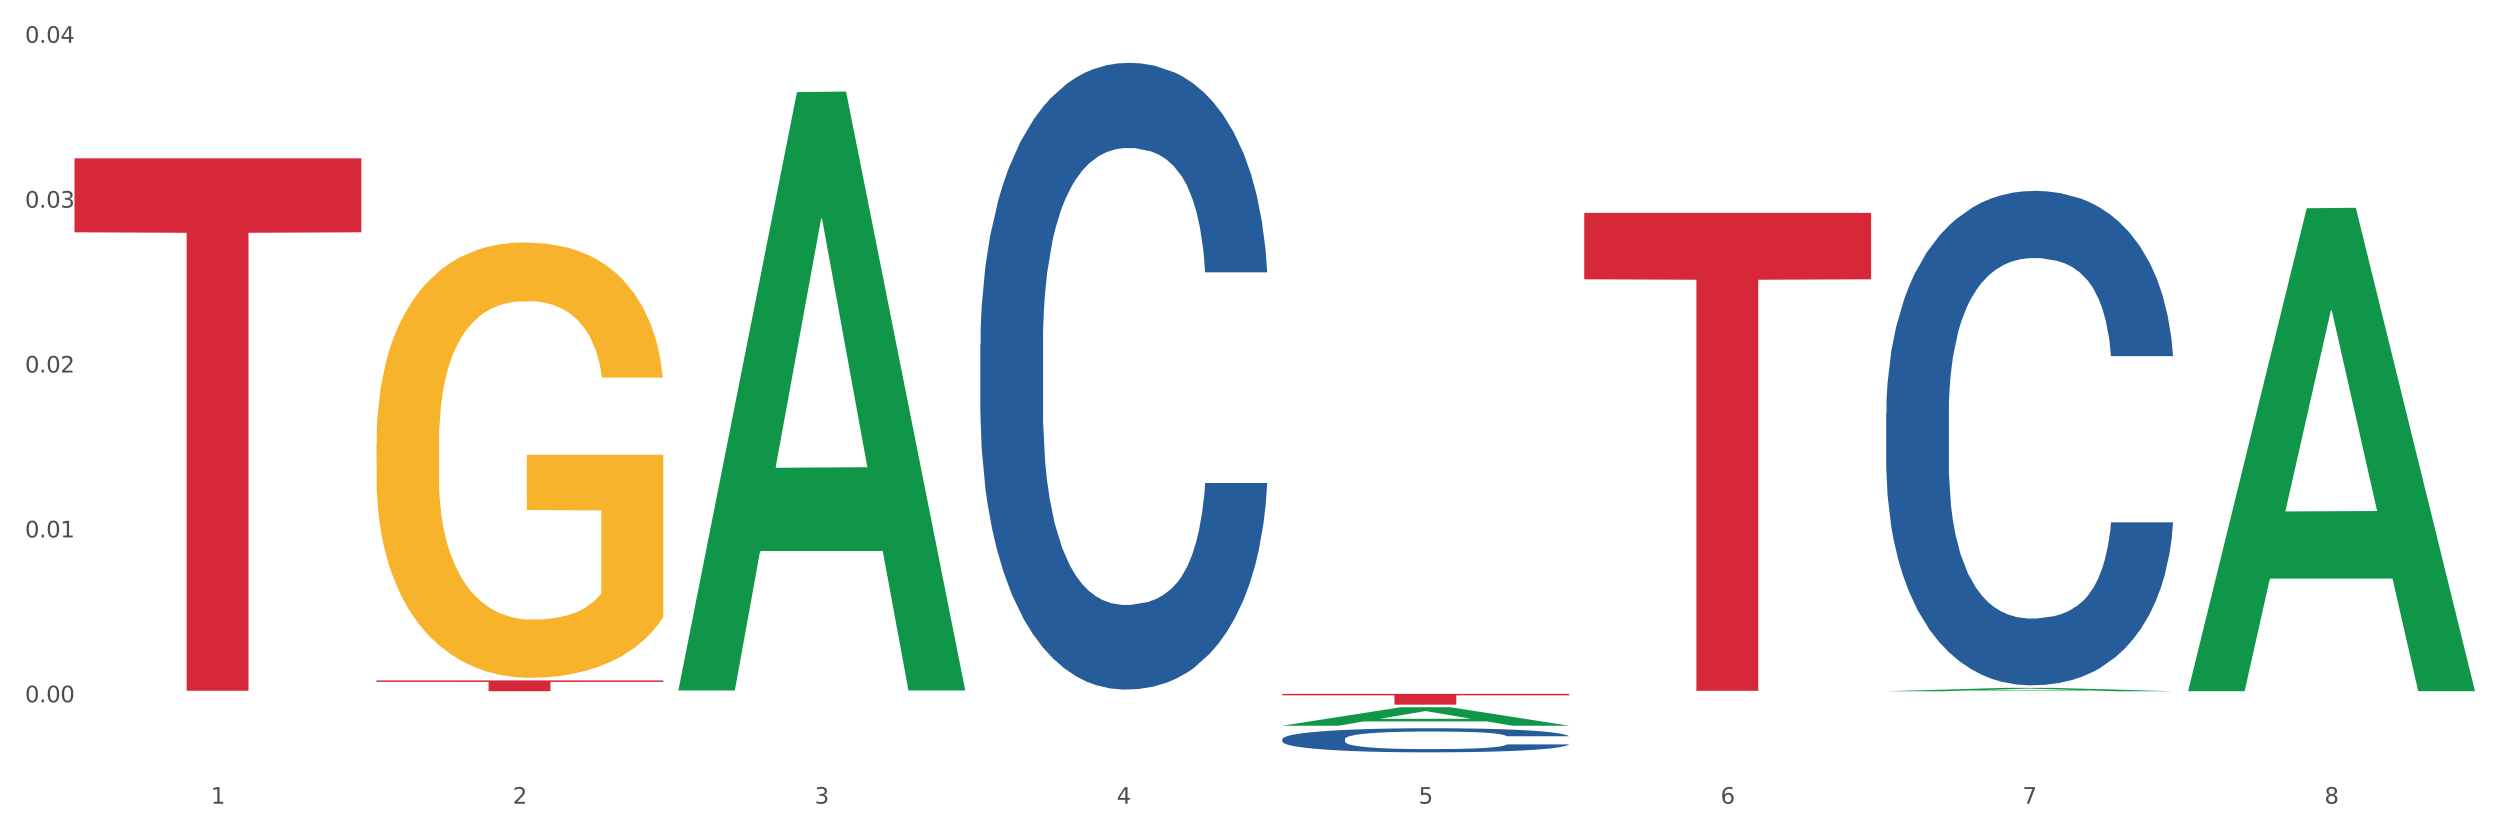
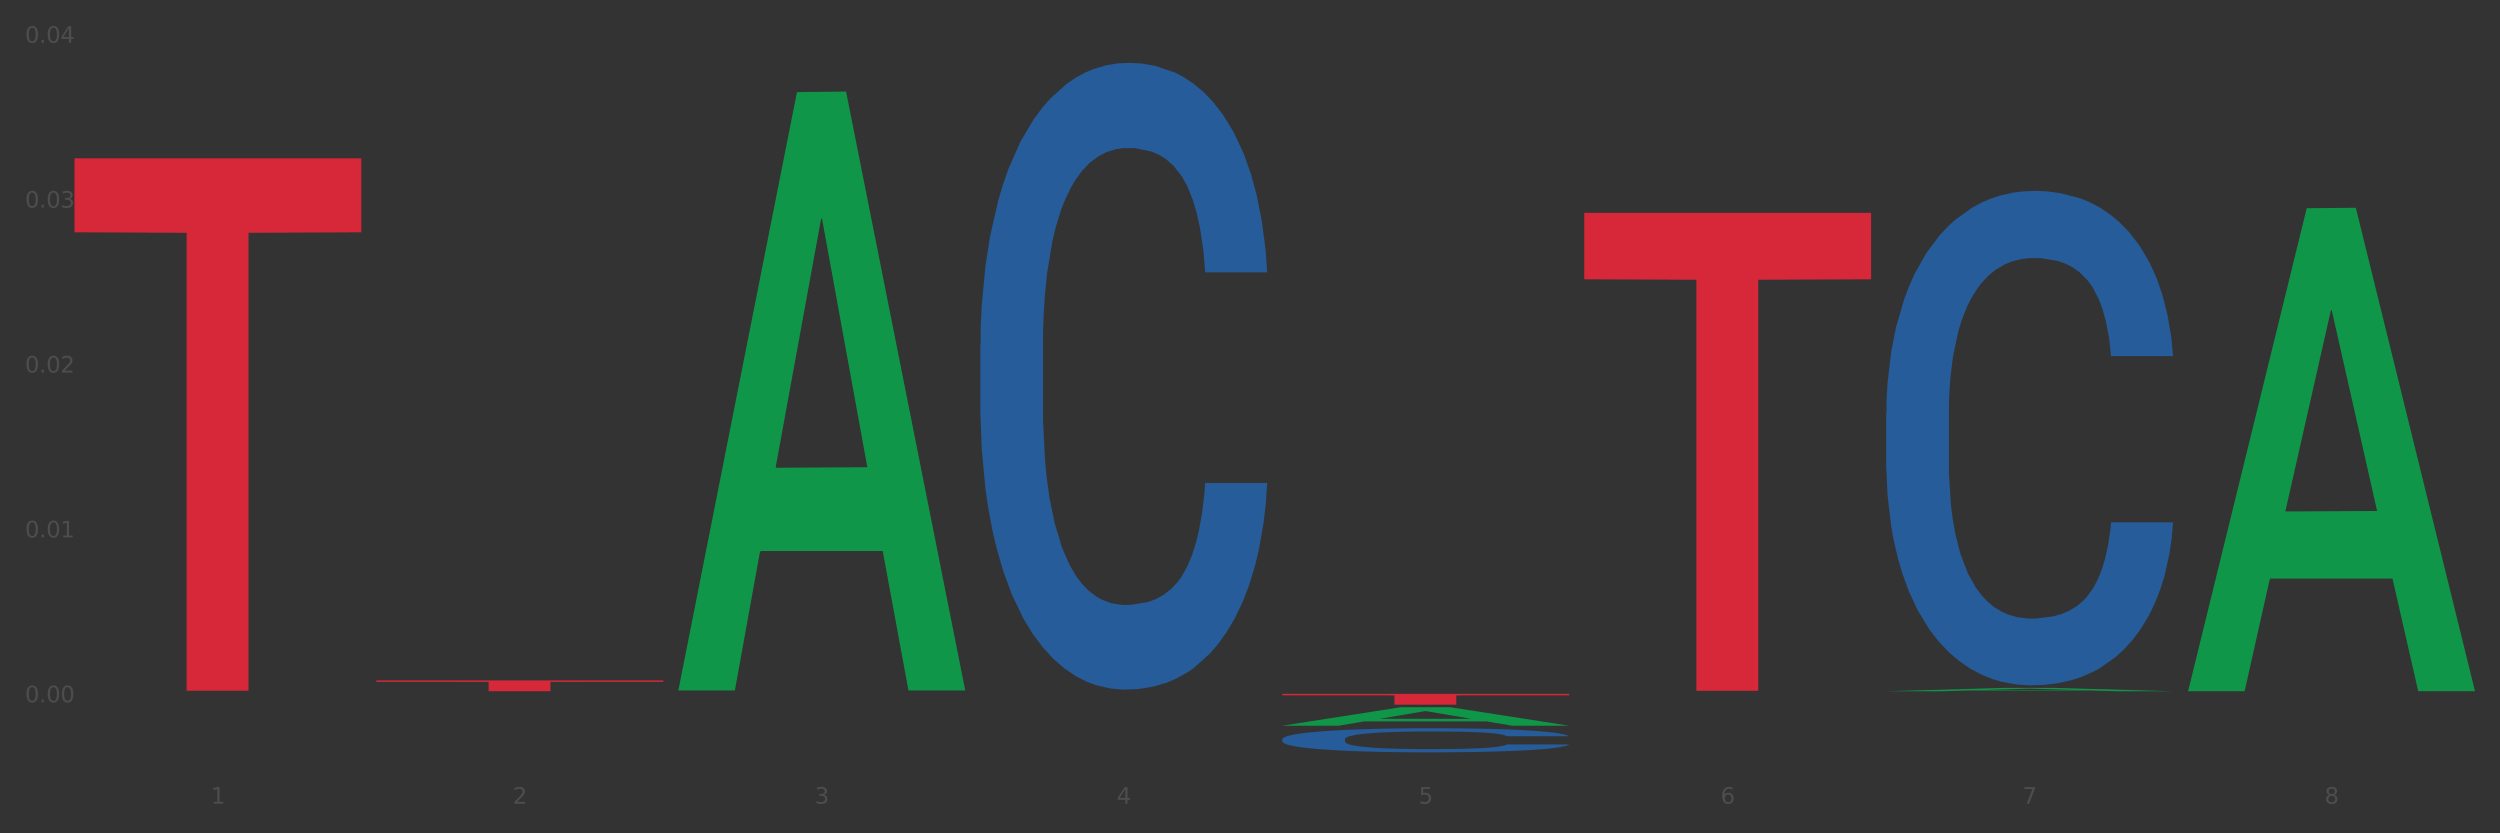
<svg xmlns="http://www.w3.org/2000/svg" xmlns:xlink="http://www.w3.org/1999/xlink" width="1080pt" height="360pt" viewBox="0 0 1080 360" version="1.1">
  <rect x="0" y="0" width="1080" height="360" fill="#333333" stroke="none" />
  <defs>
    <style type="text/css">*{stroke-linejoin: round; stroke-linecap: butt}</style>
  </defs>
  <g id="figure_1">
    <g id="patch_1">
-       <path d="M 0 360  L 1080 360  L 1080 0  L 0 0  z " style="fill: #ffffff; stroke: #ffffff; stroke-linejoin: miter" />
-     </g>
+       </g>
    <g id="axes_1">
      <g id="matplotlib.axis_1">
        <g id="xtick_1">
          <g id="text_1">
            <g style="fill: #4d4d4d" transform="translate(91.082 347.204) scale(0.096 -0.096)">
              <defs>
                <path id="DejaVuSans-31" d="M 794 531  L 1825 531  L 1825 4091  L 703 3866  L 703 4441  L 1819 4666  L 2450 4666  L 2450 531  L 3481 531  L 3481 0  L 794 0  L 794 531  z " transform="scale(0.016)" />
              </defs>
              <use xlink:href="#DejaVuSans-31" />
            </g>
          </g>
        </g>
        <g id="xtick_2">
          <g id="text_2">
            <g style="fill: #4d4d4d" transform="translate(221.525 347.204) scale(0.096 -0.096)">
              <defs>
-                 <path id="DejaVuSans-32" d="M 1228 531  L 3431 531  L 3431 0  L 469 0  L 469 531  Q 828 903 1448 1529  Q 2069 2156 2228 2338  Q 2531 2678 2651 2914  Q 2772 3150 2772 3378  Q 2772 3750 2511 3984  Q 2250 4219 1831 4219  Q 1534 4219 1204 4116  Q 875 4013 500 3803  L 500 4441  Q 881 4594 1212 4672  Q 1544 4750 1819 4750  Q 2544 4750 2975 4387  Q 3406 4025 3406 3419  Q 3406 3131 3298 2873  Q 3191 2616 2906 2266  Q 2828 2175 2409 1742  Q 1991 1309 1228 531  z " transform="scale(0.016)" />
+                 <path id="DejaVuSans-32" d="M 1228 531  L 3431 531  L 3431 0  L 469 0  L 469 531  Q 828 903 1448 1529  Q 2531 2678 2651 2914  Q 2772 3150 2772 3378  Q 2772 3750 2511 3984  Q 2250 4219 1831 4219  Q 1534 4219 1204 4116  Q 875 4013 500 3803  L 500 4441  Q 881 4594 1212 4672  Q 1544 4750 1819 4750  Q 2544 4750 2975 4387  Q 3406 4025 3406 3419  Q 3406 3131 3298 2873  Q 3191 2616 2906 2266  Q 2828 2175 2409 1742  Q 1991 1309 1228 531  z " transform="scale(0.016)" />
              </defs>
              <use xlink:href="#DejaVuSans-32" />
            </g>
          </g>
        </g>
        <g id="xtick_3">
          <g id="text_3">
            <g style="fill: #4d4d4d" transform="translate(351.968 347.204) scale(0.096 -0.096)">
              <defs>
                <path id="DejaVuSans-33" d="M 2597 2516  Q 3050 2419 3304 2112  Q 3559 1806 3559 1356  Q 3559 666 3084 287  Q 2609 -91 1734 -91  Q 1441 -91 1130 -33  Q 819 25 488 141  L 488 750  Q 750 597 1062 519  Q 1375 441 1716 441  Q 2309 441 2620 675  Q 2931 909 2931 1356  Q 2931 1769 2642 2001  Q 2353 2234 1838 2234  L 1294 2234  L 1294 2753  L 1863 2753  Q 2328 2753 2575 2939  Q 2822 3125 2822 3475  Q 2822 3834 2567 4026  Q 2313 4219 1838 4219  Q 1578 4219 1281 4162  Q 984 4106 628 3988  L 628 4550  Q 988 4650 1302 4700  Q 1616 4750 1894 4750  Q 2613 4750 3031 4423  Q 3450 4097 3450 3541  Q 3450 3153 3228 2886  Q 3006 2619 2597 2516  z " transform="scale(0.016)" />
              </defs>
              <use xlink:href="#DejaVuSans-33" />
            </g>
          </g>
        </g>
        <g id="xtick_4">
          <g id="text_4">
            <g style="fill: #4d4d4d" transform="translate(482.412 347.204) scale(0.096 -0.096)">
              <defs>
                <path id="DejaVuSans-34" d="M 2419 4116  L 825 1625  L 2419 1625  L 2419 4116  z M 2253 4666  L 3047 4666  L 3047 1625  L 3713 1625  L 3713 1100  L 3047 1100  L 3047 0  L 2419 0  L 2419 1100  L 313 1100  L 313 1709  L 2253 4666  z " transform="scale(0.016)" />
              </defs>
              <use xlink:href="#DejaVuSans-34" />
            </g>
          </g>
        </g>
        <g id="xtick_5">
          <g id="text_5">
            <g style="fill: #4d4d4d" transform="translate(612.855 347.204) scale(0.096 -0.096)">
              <defs>
                <path id="DejaVuSans-35" d="M 691 4666  L 3169 4666  L 3169 4134  L 1269 4134  L 1269 2991  Q 1406 3038 1543 3061  Q 1681 3084 1819 3084  Q 2600 3084 3056 2656  Q 3513 2228 3513 1497  Q 3513 744 3044 326  Q 2575 -91 1722 -91  Q 1428 -91 1123 -41  Q 819 9 494 109  L 494 744  Q 775 591 1075 516  Q 1375 441 1709 441  Q 2250 441 2565 725  Q 2881 1009 2881 1497  Q 2881 1984 2565 2268  Q 2250 2553 1709 2553  Q 1456 2553 1204 2497  Q 953 2441 691 2322  L 691 4666  z " transform="scale(0.016)" />
              </defs>
              <use xlink:href="#DejaVuSans-35" />
            </g>
          </g>
        </g>
        <g id="xtick_6">
          <g id="text_6">
            <g style="fill: #4d4d4d" transform="translate(743.299 347.204) scale(0.096 -0.096)">
              <defs>
                <path id="DejaVuSans-36" d="M 2113 2584  Q 1688 2584 1439 2293  Q 1191 2003 1191 1497  Q 1191 994 1439 701  Q 1688 409 2113 409  Q 2538 409 2786 701  Q 3034 994 3034 1497  Q 3034 2003 2786 2293  Q 2538 2584 2113 2584  z M 3366 4563  L 3366 3988  Q 3128 4100 2886 4159  Q 2644 4219 2406 4219  Q 1781 4219 1451 3797  Q 1122 3375 1075 2522  Q 1259 2794 1537 2939  Q 1816 3084 2150 3084  Q 2853 3084 3261 2657  Q 3669 2231 3669 1497  Q 3669 778 3244 343  Q 2819 -91 2113 -91  Q 1303 -91 875 529  Q 447 1150 447 2328  Q 447 3434 972 4092  Q 1497 4750 2381 4750  Q 2619 4750 2861 4703  Q 3103 4656 3366 4563  z " transform="scale(0.016)" />
              </defs>
              <use xlink:href="#DejaVuSans-36" />
            </g>
          </g>
        </g>
        <g id="xtick_7">
          <g id="text_7">
            <g style="fill: #4d4d4d" transform="translate(873.742 347.204) scale(0.096 -0.096)">
              <defs>
                <path id="DejaVuSans-37" d="M 525 4666  L 3525 4666  L 3525 4397  L 1831 0  L 1172 0  L 2766 4134  L 525 4134  L 525 4666  z " transform="scale(0.016)" />
              </defs>
              <use xlink:href="#DejaVuSans-37" />
            </g>
          </g>
        </g>
        <g id="xtick_8">
          <g id="text_8">
            <g style="fill: #4d4d4d" transform="translate(1004.185 347.204) scale(0.096 -0.096)">
              <defs>
                <path id="DejaVuSans-38" d="M 2034 2216  Q 1584 2216 1326 1975  Q 1069 1734 1069 1313  Q 1069 891 1326 650  Q 1584 409 2034 409  Q 2484 409 2743 651  Q 3003 894 3003 1313  Q 3003 1734 2745 1975  Q 2488 2216 2034 2216  z M 1403 2484  Q 997 2584 770 2862  Q 544 3141 544 3541  Q 544 4100 942 4425  Q 1341 4750 2034 4750  Q 2731 4750 3128 4425  Q 3525 4100 3525 3541  Q 3525 3141 3298 2862  Q 3072 2584 2669 2484  Q 3125 2378 3379 2068  Q 3634 1759 3634 1313  Q 3634 634 3220 271  Q 2806 -91 2034 -91  Q 1263 -91 848 271  Q 434 634 434 1313  Q 434 1759 690 2068  Q 947 2378 1403 2484  z M 1172 3481  Q 1172 3119 1398 2916  Q 1625 2713 2034 2713  Q 2441 2713 2670 2916  Q 2900 3119 2900 3481  Q 2900 3844 2670 4047  Q 2441 4250 2034 4250  Q 1625 4250 1398 4047  Q 1172 3844 1172 3481  z " transform="scale(0.016)" />
              </defs>
              <use xlink:href="#DejaVuSans-38" />
            </g>
          </g>
        </g>
        <g id="xtick_9" />
        <g id="xtick_10" />
        <g id="xtick_11" />
        <g id="xtick_12" />
        <g id="xtick_13" />
        <g id="xtick_14" />
        <g id="xtick_15" />
      </g>
      <g id="matplotlib.axis_2">
        <g id="ytick_1">
          <g id="text_9">
            <g style="fill: #4d4d4d" transform="translate(10.8 303.393) scale(0.096 -0.096)">
              <defs>
                <path id="DejaVuSans-30" d="M 2034 4250  Q 1547 4250 1301 3770  Q 1056 3291 1056 2328  Q 1056 1369 1301 889  Q 1547 409 2034 409  Q 2525 409 2770 889  Q 3016 1369 3016 2328  Q 3016 3291 2770 3770  Q 2525 4250 2034 4250  z M 2034 4750  Q 2819 4750 3233 4129  Q 3647 3509 3647 2328  Q 3647 1150 3233 529  Q 2819 -91 2034 -91  Q 1250 -91 836 529  Q 422 1150 422 2328  Q 422 3509 836 4129  Q 1250 4750 2034 4750  z " transform="scale(0.016)" />
                <path id="DejaVuSans-2e" d="M 684 794  L 1344 794  L 1344 0  L 684 0  L 684 794  z " transform="scale(0.016)" />
              </defs>
              <use xlink:href="#DejaVuSans-30" />
              <use xlink:href="#DejaVuSans-2e" transform="translate(63.623 0)" />
              <use xlink:href="#DejaVuSans-30" transform="translate(95.41 0)" />
              <use xlink:href="#DejaVuSans-30" transform="translate(159.033 0)" />
            </g>
          </g>
        </g>
        <g id="ytick_2">
          <g id="text_10">
            <g style="fill: #4d4d4d" transform="translate(10.8 232.169) scale(0.096 -0.096)">
              <use xlink:href="#DejaVuSans-30" />
              <use xlink:href="#DejaVuSans-2e" transform="translate(63.623 0)" />
              <use xlink:href="#DejaVuSans-30" transform="translate(95.41 0)" />
              <use xlink:href="#DejaVuSans-31" transform="translate(159.033 0)" />
            </g>
          </g>
        </g>
        <g id="ytick_3">
          <g id="text_11">
            <g style="fill: #4d4d4d" transform="translate(10.8 160.944) scale(0.096 -0.096)">
              <use xlink:href="#DejaVuSans-30" />
              <use xlink:href="#DejaVuSans-2e" transform="translate(63.623 0)" />
              <use xlink:href="#DejaVuSans-30" transform="translate(95.41 0)" />
              <use xlink:href="#DejaVuSans-32" transform="translate(159.033 0)" />
            </g>
          </g>
        </g>
        <g id="ytick_4">
          <g id="text_12">
            <g style="fill: #4d4d4d" transform="translate(10.8 89.719) scale(0.096 -0.096)">
              <use xlink:href="#DejaVuSans-30" />
              <use xlink:href="#DejaVuSans-2e" transform="translate(63.623 0)" />
              <use xlink:href="#DejaVuSans-30" transform="translate(95.41 0)" />
              <use xlink:href="#DejaVuSans-33" transform="translate(159.033 0)" />
            </g>
          </g>
        </g>
        <g id="ytick_5">
          <g id="text_13">
            <g style="fill: #4d4d4d" transform="translate(10.8 18.494) scale(0.096 -0.096)">
              <use xlink:href="#DejaVuSans-30" />
              <use xlink:href="#DejaVuSans-2e" transform="translate(63.623 0)" />
              <use xlink:href="#DejaVuSans-30" transform="translate(95.41 0)" />
              <use xlink:href="#DejaVuSans-34" transform="translate(159.033 0)" />
            </g>
          </g>
        </g>
        <g id="ytick_6" />
        <g id="ytick_7" />
        <g id="ytick_8" />
        <g id="ytick_9" />
        <g id="ytick_10" />
      </g>
      <g id="PolyCollection_1">
        <path d="M 293.062 297.791  L 293.19 297.548  L 344.291 39.791  L 365.498 39.548  L 416.983 298.277  L 392.454 298.277  L 381.34 238.028  L 328.577 238.028  L 328.194 239  L 317.463 298.277  L 293.062 298.277  L 293.062 297.791  L 335.221 202.074  L 374.696 201.831  L 355.15 94.695  L 354.895 94.209  L 354.639 94.938  L 335.093 201.831  L 335.221 202.074  L 293.062 297.791  z " clip-path="url(#pefd3ed8cde)" style="fill: #109648" />
        <path d="M 684.392 91.963  L 808.313 91.963  L 808.313 120.656  L 759.567 120.85  L 759.567 298.439  L 732.845 298.439  L 732.845 120.85  L 684.392 120.656  L 684.392 92.157  L 684.392 91.963  z " clip-path="url(#pefd3ed8cde)" style="fill: #d62839" />
        <path d="M 553.949 299.746  L 677.87 299.746  L 677.87 300.394  L 629.124 300.399  L 629.124 304.412  L 602.401 304.412  L 602.401 300.399  L 553.949 300.394  L 553.949 299.75  L 553.949 299.746  z " clip-path="url(#pefd3ed8cde)" style="fill: #d62839" />
        <path d="M 162.618 293.928  L 286.54 293.928  L 286.54 294.578  L 237.793 294.582  L 237.793 298.601  L 211.071 298.601  L 211.071 294.582  L 162.618 294.578  L 162.618 293.933  L 162.618 293.928  z " clip-path="url(#pefd3ed8cde)" style="fill: #d62839" />
        <path d="M 32.175 68.393  L 156.096 68.393  L 156.096 100.357  L 107.35 100.573  L 107.35 298.404  L 80.628 298.404  L 80.628 100.573  L 32.175 100.357  L 32.175 68.609  L 32.175 68.393  z " clip-path="url(#pefd3ed8cde)" style="fill: #d62839" />
        <path d="M 423.505 148.806  L 423.652 148.558  L 423.652 141.634  L 424.091 132.238  L 425.702 114.928  L 427.753 101.822  L 431.269 86.491  L 433.173 80.062  L 435.663 72.89  L 440.79 61.268  L 446.649 51.377  L 450.75 45.937  L 453.826 42.475  L 460.711 36.293  L 464.666 33.573  L 468.767 31.347  L 472.283 29.864  L 478.142 28.133  L 482.829 27.391  L 488.249 27.144  L 492.79 27.391  L 498.795 28.38  L 507.584 31.347  L 510.953 33.078  L 515.494 36.046  L 520.181 40.002  L 523.99 43.959  L 528.384 49.646  L 532.925 57.064  L 537.319 66.461  L 540.395 75.116  L 542.886 84.265  L 545.083 95.393  L 546.694 107.51  L 547.426 117.648  L 520.621 117.648  L 519.888 108.499  L 518.424 98.608  L 516.959 91.931  L 515.348 86.491  L 512.857 80.309  L 510.66 76.352  L 506.998 71.654  L 503.629 68.687  L 500.846 66.956  L 497.477 65.472  L 490.3 63.988  L 485.173 63.988  L 481.95 64.483  L 477.995 65.719  L 474.626 67.45  L 470.671 70.418  L 467.595 73.632  L 464.519 77.836  L 462.762 80.803  L 460.125 86.244  L 458.367 90.695  L 456.024 98.36  L 454.705 103.801  L 452.362 117.896  L 451.336 128.281  L 450.897 135.452  L 450.604 143.365  L 450.604 181.941  L 451.483 199.251  L 452.215 206.669  L 453.387 215.077  L 455.584 225.957  L 458.807 236.59  L 462.176 244.256  L 464.959 248.954  L 467.595 252.416  L 470.232 255.136  L 473.455 257.609  L 476.091 259.093  L 480.046 260.576  L 484.733 261.318  L 488.395 261.318  L 495.866 260.082  L 499.235 258.845  L 502.457 257.115  L 505.973 254.394  L 508.756 251.427  L 510.367 249.202  L 513.004 244.503  L 515.055 239.558  L 516.812 233.87  L 517.984 228.925  L 519.302 221.506  L 520.328 213.099  L 520.621 208.648  L 547.426 208.648  L 546.84 217.55  L 545.815 226.204  L 543.764 237.827  L 542.153 244.503  L 539.663 252.663  L 537.026 259.587  L 533.364 267.253  L 529.995 272.94  L 526.48 277.886  L 522.671 282.337  L 515.787 288.519  L 513.297 290.25  L 508.024 293.217  L 503.922 294.948  L 497.917 296.679  L 491.764 297.669  L 485.319 297.916  L 479.607 297.421  L 473.308 295.938  L 469.353 294.454  L 464.959 292.228  L 459.832 288.766  L 454.998 284.563  L 450.457 279.617  L 446.209 273.93  L 442.255 267.5  L 437.128 256.867  L 433.319 246.481  L 430.536 236.837  L 428.632 228.677  L 426.728 218.291  L 425.702 211.12  L 424.091 193.811  L 423.505 177.737  L 423.505 148.806  z " clip-path="url(#pefd3ed8cde)" style="fill: #255c99" />
        <path d="M 553.949 319.28  L 554.095 319.27  L 554.095 319.004  L 554.535 318.642  L 556.146 317.976  L 558.196 317.472  L 561.712 316.882  L 563.616 316.635  L 566.106 316.359  L 571.233 315.912  L 577.092 315.532  L 581.194 315.322  L 584.27 315.189  L 591.154 314.952  L 595.109 314.847  L 599.211 314.761  L 602.726 314.704  L 608.585 314.638  L 613.273 314.609  L 618.692 314.6  L 623.233 314.609  L 629.239 314.647  L 638.028 314.761  L 641.397 314.828  L 645.937 314.942  L 650.625 315.094  L 654.433 315.246  L 658.828 315.465  L 663.368 315.751  L 667.763 316.112  L 670.839 316.445  L 673.329 316.797  L 675.526 317.225  L 677.137 317.691  L 677.87 318.081  L 651.064 318.081  L 650.332 317.729  L 648.867 317.349  L 647.402 317.092  L 645.791 316.882  L 643.301 316.645  L 641.104 316.492  L 637.442 316.312  L 634.073 316.198  L 631.289 316.131  L 627.92 316.074  L 620.743 316.017  L 615.616 316.017  L 612.394 316.036  L 608.439 316.083  L 605.07 316.15  L 601.115 316.264  L 598.039 316.388  L 594.963 316.55  L 593.205 316.664  L 590.568 316.873  L 588.811 317.044  L 586.467 317.339  L 585.149 317.548  L 582.805 318.091  L 581.78 318.49  L 581.34 318.766  L 581.047 319.07  L 581.047 320.554  L 581.926 321.22  L 582.658 321.505  L 583.83 321.829  L 586.027 322.247  L 589.25 322.656  L 592.619 322.951  L 595.402 323.132  L 598.039 323.265  L 600.675 323.37  L 603.898 323.465  L 606.535 323.522  L 610.489 323.579  L 615.177 323.608  L 618.839 323.608  L 626.309 323.56  L 629.678 323.512  L 632.901 323.446  L 636.416 323.341  L 639.199 323.227  L 640.811 323.142  L 643.447 322.961  L 645.498 322.771  L 647.256 322.552  L 648.428 322.362  L 649.746 322.076  L 650.771 321.753  L 651.064 321.582  L 677.87 321.582  L 677.284 321.924  L 676.259 322.257  L 674.208 322.704  L 672.597 322.961  L 670.106 323.275  L 667.47 323.541  L 663.808 323.836  L 660.439 324.055  L 656.923 324.245  L 653.115 324.416  L 646.23 324.654  L 643.74 324.721  L 638.467 324.835  L 634.366 324.901  L 628.36 324.968  L 622.208 325.006  L 615.763 325.015  L 610.05 324.996  L 603.751 324.939  L 599.797 324.882  L 595.402 324.797  L 590.275 324.663  L 585.442 324.502  L 580.901 324.312  L 576.653 324.093  L 572.698 323.845  L 567.571 323.436  L 563.763 323.037  L 560.98 322.666  L 559.075 322.352  L 557.171 321.952  L 556.146 321.677  L 554.535 321.011  L 553.949 320.392  L 553.949 319.28  z " clip-path="url(#pefd3ed8cde)" style="fill: #255c99" />
        <path d="M 814.835 178.438  L 814.982 178.243  L 814.982 172.781  L 815.421 165.367  L 817.033 151.711  L 819.083 141.372  L 822.599 129.276  L 824.503 124.204  L 826.993 118.547  L 832.12 109.378  L 837.979 101.574  L 842.08 97.282  L 845.157 94.551  L 852.041 89.674  L 855.996 87.528  L 860.097 85.772  L 863.613 84.602  L 869.472 83.236  L 874.159 82.651  L 879.579 82.456  L 884.12 82.651  L 890.126 83.431  L 898.914 85.772  L 902.283 87.138  L 906.824 89.479  L 911.512 92.6  L 915.32 95.722  L 919.714 100.209  L 924.255 106.061  L 928.65 113.474  L 931.726 120.302  L 934.216 127.521  L 936.413 136.3  L 938.024 145.859  L 938.757 153.857  L 911.951 153.857  L 911.219 146.639  L 909.754 138.836  L 908.289 133.568  L 906.678 129.276  L 904.188 124.399  L 901.99 121.278  L 898.328 117.571  L 894.959 115.23  L 892.176 113.865  L 888.807 112.694  L 881.63 111.524  L 876.503 111.524  L 873.28 111.914  L 869.326 112.889  L 865.957 114.255  L 862.002 116.596  L 858.926 119.132  L 855.849 122.448  L 854.092 124.789  L 851.455 129.081  L 849.697 132.593  L 847.354 138.641  L 846.035 142.932  L 843.692 154.052  L 842.666 162.246  L 842.227 167.904  L 841.934 174.146  L 841.934 204.58  L 842.813 218.236  L 843.545 224.088  L 844.717 230.721  L 846.914 239.305  L 850.137 247.694  L 853.506 253.742  L 856.289 257.448  L 858.926 260.179  L 861.562 262.325  L 864.785 264.276  L 867.421 265.447  L 871.376 266.617  L 876.064 267.203  L 879.726 267.203  L 887.196 266.227  L 890.565 265.252  L 893.788 263.886  L 897.303 261.74  L 900.086 259.399  L 901.697 257.643  L 904.334 253.937  L 906.385 250.035  L 908.142 245.548  L 909.314 241.646  L 910.633 235.794  L 911.658 229.161  L 911.951 225.649  L 938.757 225.649  L 938.171 232.672  L 937.145 239.5  L 935.095 248.669  L 933.483 253.937  L 930.993 260.375  L 928.357 265.837  L 924.695 271.885  L 921.326 276.372  L 917.81 280.273  L 914.002 283.785  L 907.117 288.662  L 904.627 290.028  L 899.354 292.369  L 895.252 293.734  L 889.247 295.1  L 883.095 295.88  L 876.65 296.075  L 870.937 295.685  L 864.638 294.515  L 860.683 293.344  L 856.289 291.588  L 851.162 288.857  L 846.328 285.541  L 841.788 281.639  L 837.54 277.152  L 833.585 272.08  L 828.458 263.691  L 824.649 255.497  L 821.866 247.889  L 819.962 241.451  L 818.058 233.258  L 817.033 227.6  L 815.421 213.944  L 814.835 201.263  L 814.835 178.438  z " clip-path="url(#pefd3ed8cde)" style="fill: #255c99" />
-         <path d="M 162.618 191.65  L 162.765 191.479  L 162.765 185.294  L 163.057 179.968  L 164.52 167.084  L 166.715 156.432  L 168.324 150.763  L 169.934 146.124  L 171.836 141.486  L 174.177 136.676  L 178.419 129.632  L 181.053 126.024  L 184.272 122.245  L 190.124 116.747  L 194.367 113.655  L 198.756 111.078  L 205.925 107.986  L 210.607 106.611  L 215.581 105.581  L 221.58 104.894  L 226.115 104.722  L 236.064 105.237  L 244.55 106.783  L 248.646 107.986  L 253.913 110.047  L 256.693 111.422  L 261.229 114.17  L 265.91 117.778  L 269.129 120.871  L 273.957 126.712  L 277.615 132.553  L 280.98 139.768  L 282.736 144.75  L 284.052 149.389  L 285.223 154.714  L 286.393 163.132  L 260.058 163.132  L 259.034 157.119  L 257.425 151.45  L 255.084 145.953  L 253.036 142.517  L 249.524 138.222  L 246.305 135.473  L 242.94 133.412  L 238.844 131.694  L 235.625 130.835  L 231.09 130.147  L 222.165 130.319  L 216.166 131.694  L 212.07 133.412  L 209.436 134.958  L 207.095 136.676  L 204.462 139.081  L 201.389 142.689  L 199.195 145.953  L 197 150.076  L 195.245 154.199  L 193.635 159.009  L 192.319 164.163  L 191.294 169.489  L 190.417 176.017  L 189.685 186.84  L 189.685 210.376  L 189.978 215.702  L 190.709 222.745  L 191.587 228.071  L 193.05 234.427  L 194.367 238.722  L 196.854 244.907  L 199.634 250.061  L 201.828 253.325  L 204.023 256.074  L 207.827 259.853  L 212.07 262.946  L 215.727 264.835  L 220.702 266.553  L 224.067 267.24  L 226.993 267.584  L 234.162 267.584  L 239.283 267.069  L 244.989 265.866  L 249.378 264.32  L 253.036 262.43  L 257.132 259.338  L 259.766 256.417  L 259.766 220.512  L 227.578 220.34  L 227.578 196.461  L 286.54 196.461  L 286.54 266.553  L 284.052 270.161  L 281.273 273.425  L 278.346 276.346  L 273.957 279.953  L 268.69 283.389  L 264.008 285.794  L 259.034 287.856  L 253.182 289.746  L 245.574 291.464  L 240.892 292.151  L 235.04 292.666  L 228.164 292.838  L 222.165 292.494  L 216.313 291.635  L 210.168 290.089  L 204.169 287.856  L 199.634 285.623  L 195.098 282.874  L 190.27 279.266  L 186.466 275.83  L 183.54 272.738  L 180.321 268.787  L 176.81 263.633  L 174.177 258.994  L 171.836 254.184  L 169.348 247.999  L 167.593 242.674  L 165.837 235.974  L 164.813 230.992  L 163.643 223.261  L 162.765 212.438  L 162.618 191.65  z " clip-path="url(#pefd3ed8cde)" style="fill: #f7b32b" />
        <path d="M 945.279 298.202  L 945.407 298.006  L 996.508 89.95  L 1017.715 89.754  L 1069.2 298.594  L 1044.671 298.594  L 1033.557 249.963  L 980.794 249.963  L 980.411 250.747  L 969.68 298.594  L 945.279 298.594  L 945.279 298.202  L 987.438 220.941  L 1026.913 220.745  L 1007.367 134.267  L 1007.112 133.875  L 1006.856 134.463  L 987.31 220.745  L 987.438 220.941  L 945.279 298.202  z " clip-path="url(#pefd3ed8cde)" style="fill: #109648" />
        <path d="M 814.835 298.617  L 814.963 298.616  L 866.065 297.167  L 887.272 297.166  L 938.757 298.62  L 914.228 298.62  L 903.113 298.281  L 850.351 298.281  L 849.968 298.287  L 839.236 298.62  L 814.835 298.62  L 814.835 298.617  L 856.994 298.079  L 896.47 298.078  L 876.924 297.476  L 876.668 297.473  L 876.413 297.477  L 856.866 298.078  L 856.994 298.079  L 814.835 298.617  z " clip-path="url(#pefd3ed8cde)" style="fill: #109648" />
        <path d="M 553.949 313.494  L 554.076 313.487  L 605.178 305.51  L 626.385 305.502  L 677.87 313.509  L 653.341 313.509  L 642.226 311.645  L 589.464 311.645  L 589.081 311.675  L 578.35 313.509  L 553.949 313.509  L 553.949 313.494  L 596.107 310.532  L 635.583 310.524  L 616.037 307.209  L 615.781 307.194  L 615.526 307.216  L 595.98 310.524  L 596.107 310.532  L 553.949 313.494  z " clip-path="url(#pefd3ed8cde)" style="fill: #109648" />
      </g>
    </g>
  </g>
  <defs>
    <clipPath id="pefd3ed8cde">
      <rect x="32.175" y="12.25" width="1037.025" height="327.659" />
    </clipPath>
  </defs>
</svg>